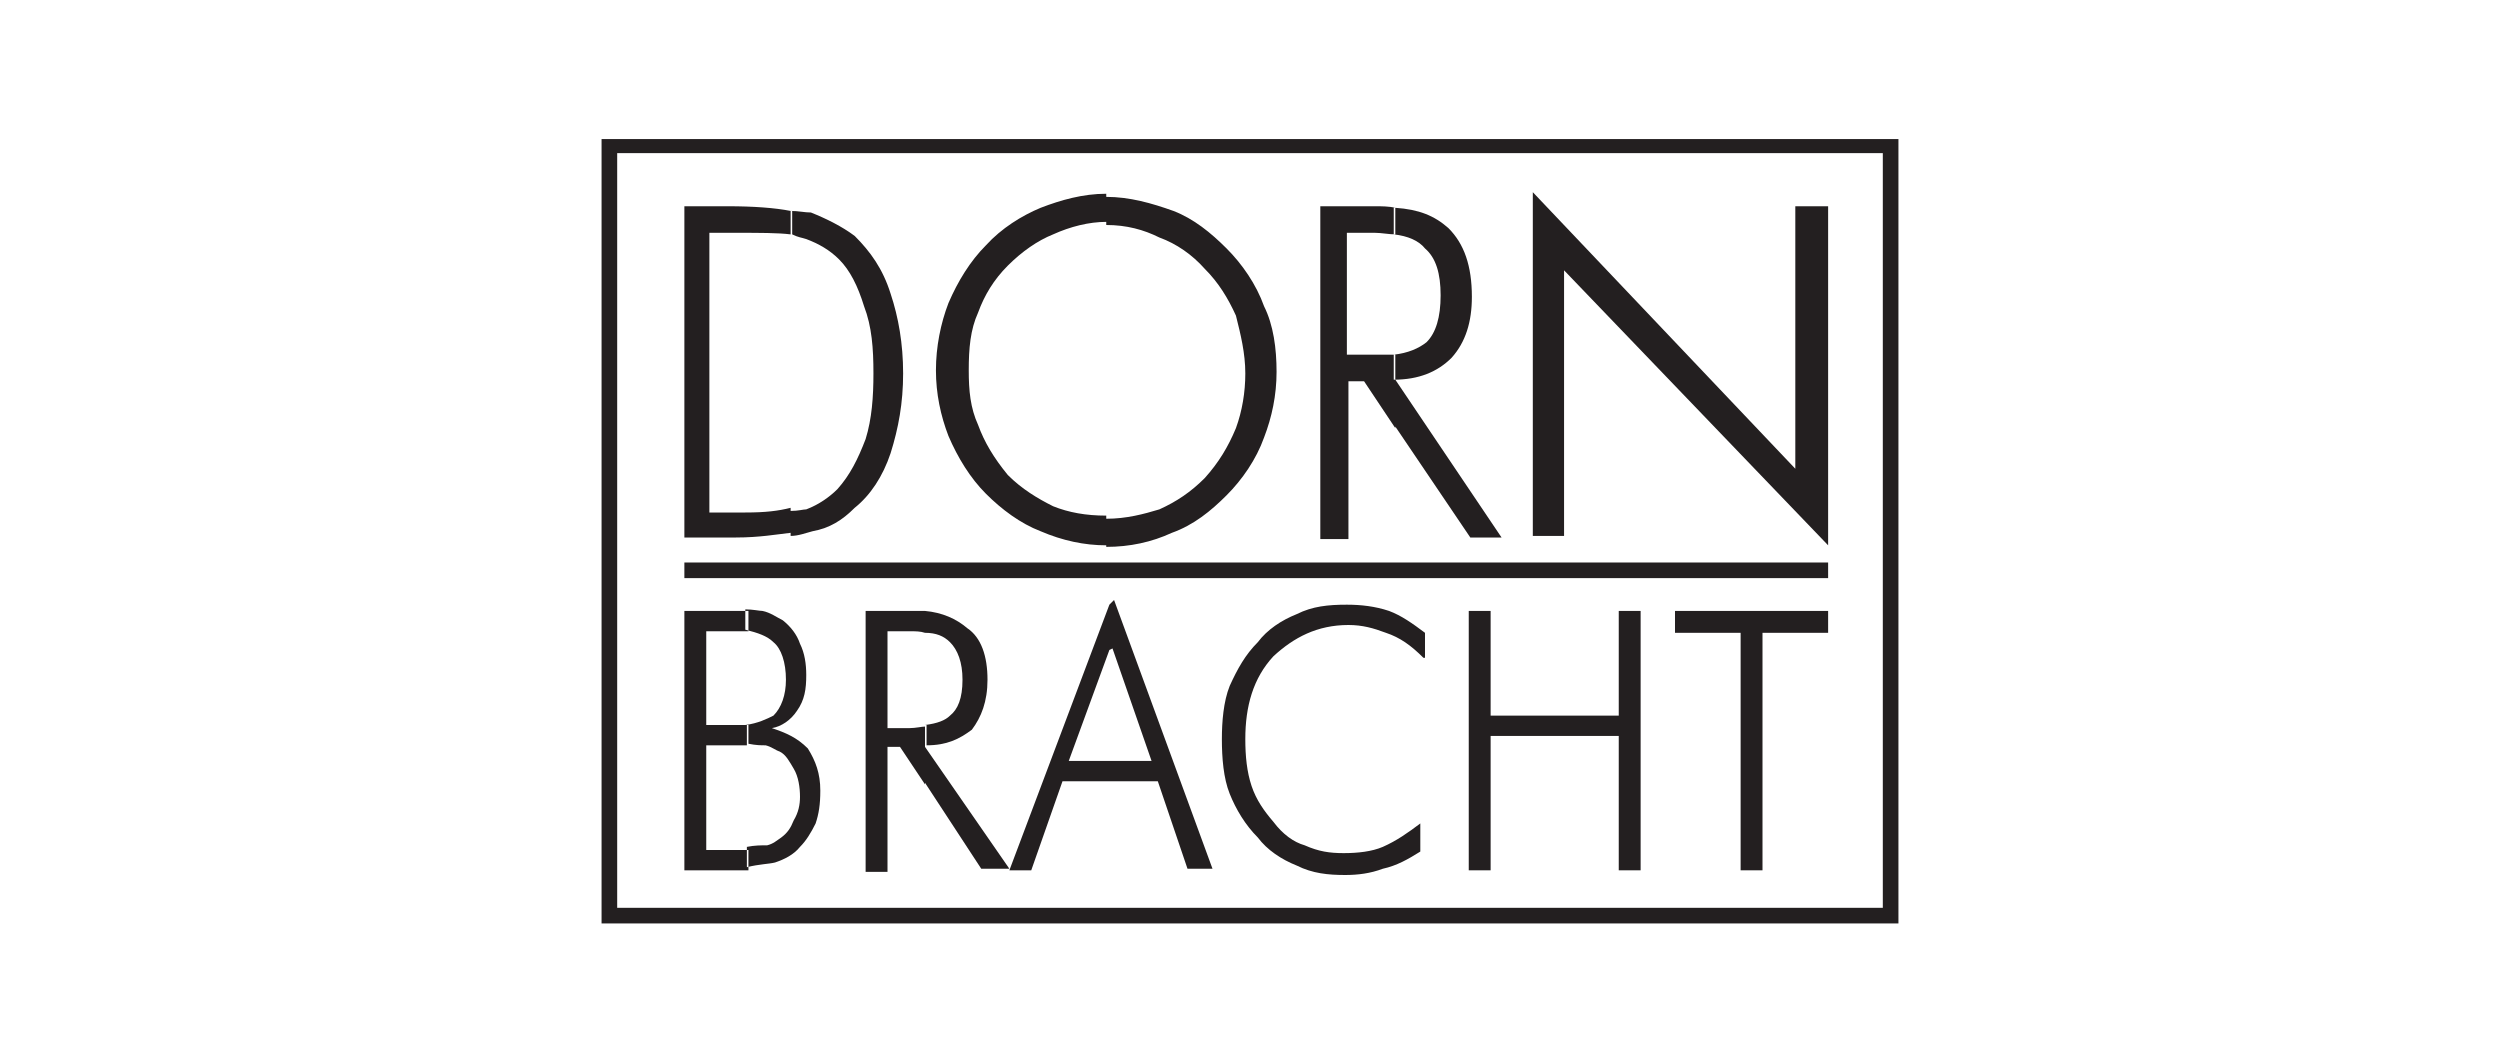
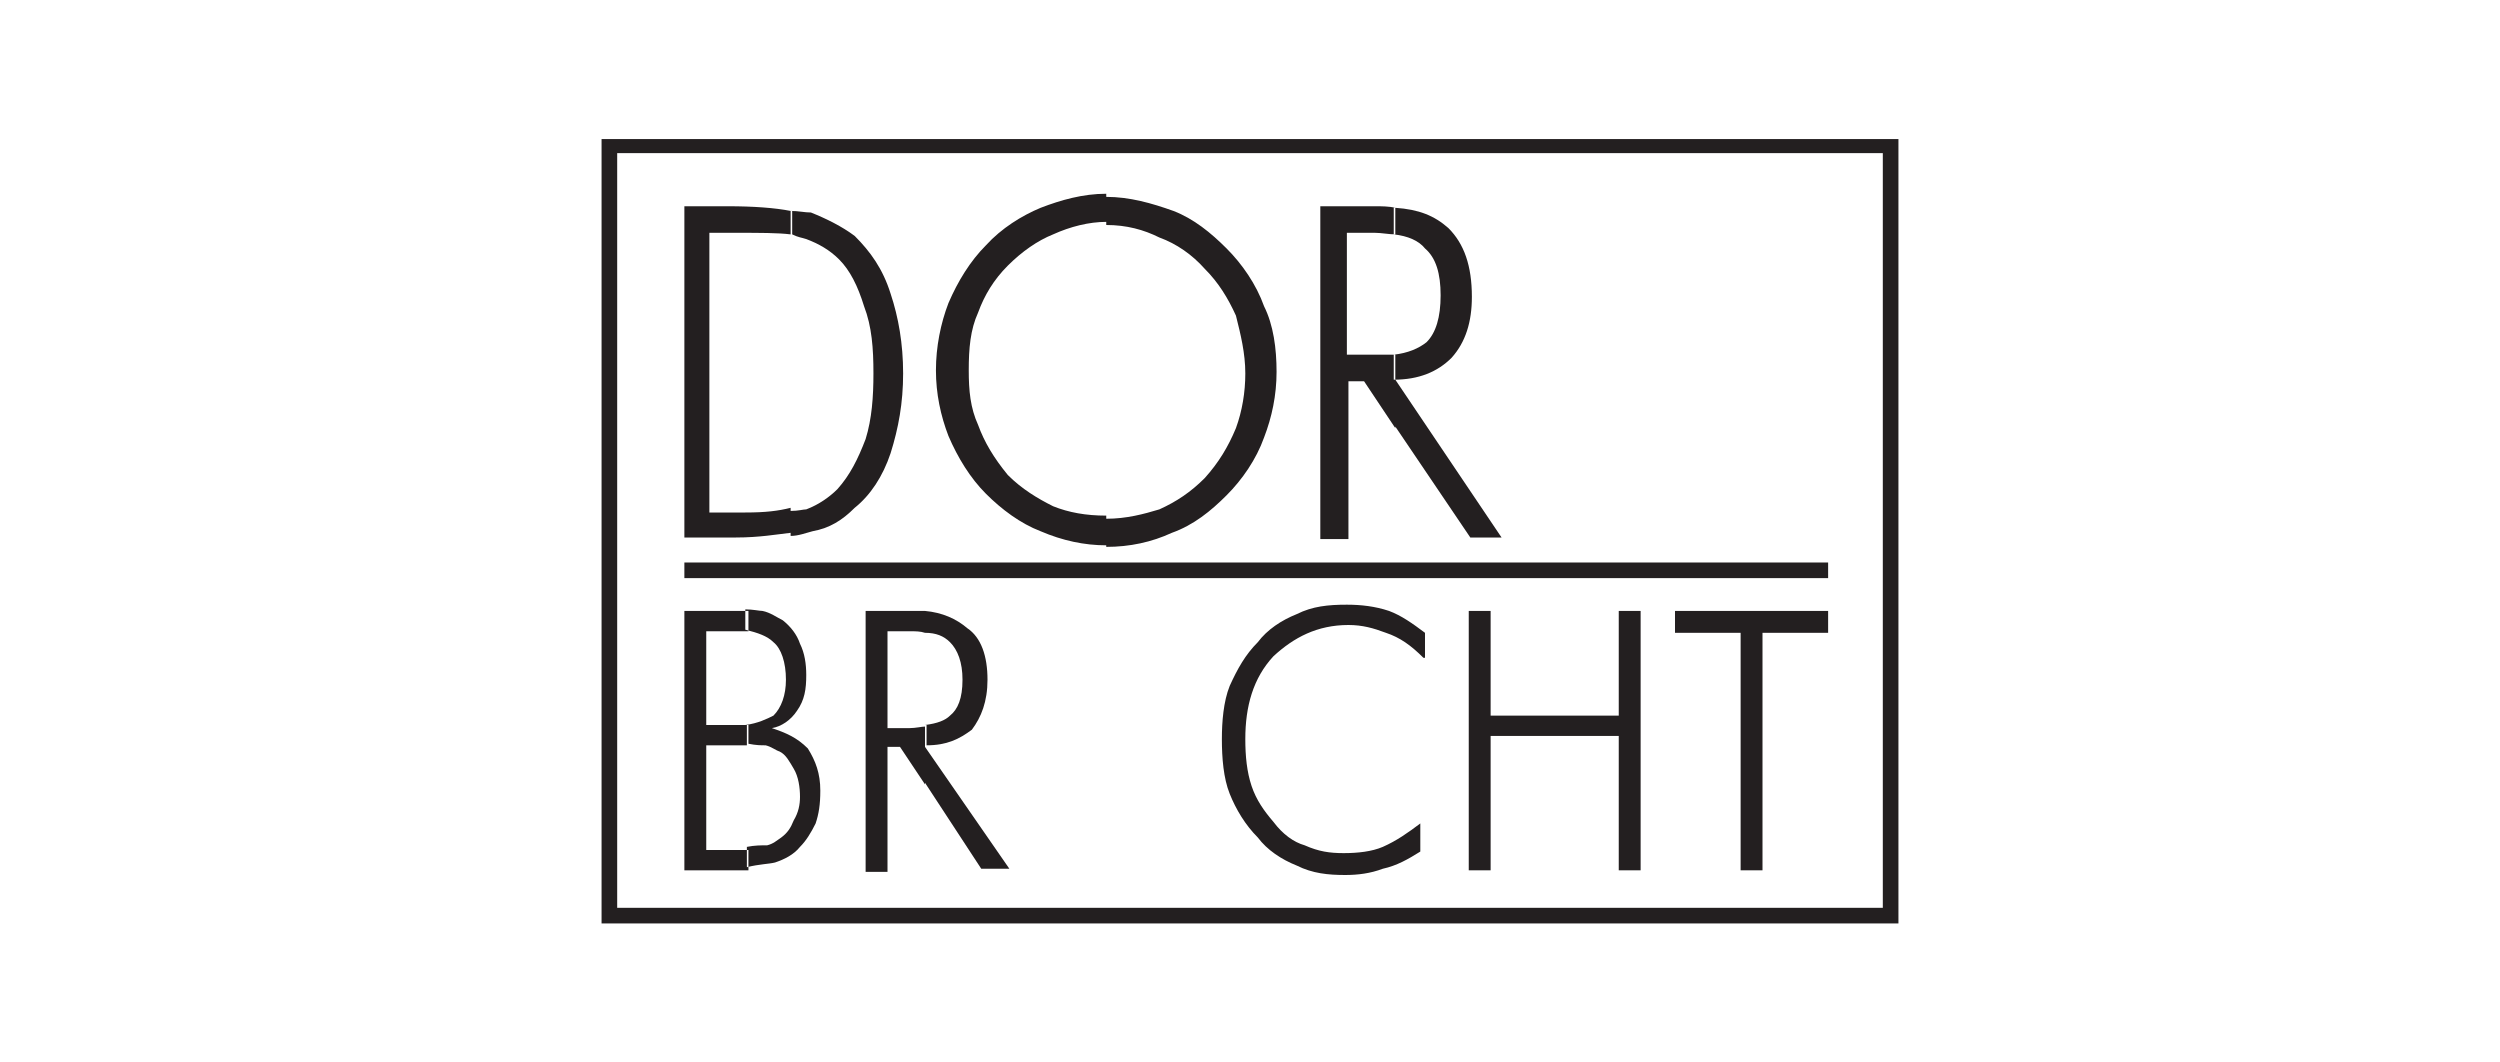
<svg xmlns="http://www.w3.org/2000/svg" version="1.1" id="Layer_1" x="0px" y="0px" viewBox="0 0 160 68" style="enable-background:new 0 0 160 68;" xml:space="preserve">
  <style type="text/css">
	.st0{fill-rule:evenodd;clip-rule:evenodd;fill:#231F20;}
</style>
  <g>
-     <polygon class="st0" points="98.1,34.3 98.1,12.3 114.9,30 114.9,13.2 117,13.2 117,34.9 100.1,17.3 100.1,34.3 98.1,34.3  " />
    <path class="st0" d="M96.1,34.4h-2l-4.8-7.1v-3L96.1,34.4L96.1,34.4L96.1,34.4z M89.3,13.3c1.5,0.1,2.5,0.5,3.4,1.3   c1,1,1.5,2.4,1.5,4.4c0,1.6-0.4,2.9-1.3,3.9c-0.9,0.9-2.1,1.4-3.7,1.4v-1.6c0.9-0.1,1.6-0.4,2.1-0.8c0.6-0.6,0.9-1.6,0.9-3   c0-1.4-0.3-2.4-1-3c-0.4-0.5-1.1-0.8-2-0.9V13.3L89.3,13.3L89.3,13.3z M89.3,27.4l-2-3h-1v10.1h-1.8V13.2H88c0.4,0,0.9,0,1.3,0.1   V15c-0.4,0-0.9-0.1-1.3-0.1h-1.8v7.8H88c0.4,0,0.9,0,1.3,0V27.4L89.3,27.4z" />
    <path class="st0" d="M81.7,23.8c0,1.5-0.3,2.9-0.8,4.2c-0.5,1.4-1.4,2.7-2.4,3.7c-1,1-2.1,1.9-3.5,2.4c-1.3,0.6-2.7,0.9-4.2,0.9   v-1.8c1.3,0,2.4-0.3,3.4-0.6c1.1-0.5,2-1.1,2.9-2c0.9-1,1.5-2,2-3.2c0.4-1.1,0.6-2.3,0.6-3.5c0-1.3-0.3-2.5-0.6-3.7   c-0.5-1.1-1.1-2.1-2-3c-0.8-0.9-1.8-1.6-2.9-2c-1-0.5-2.1-0.8-3.4-0.8v-1.8c1.5,0,2.9,0.4,4.3,0.9c1.3,0.5,2.4,1.4,3.4,2.4   c1,1,1.9,2.3,2.4,3.7C81.5,20.8,81.7,22.3,81.7,23.8L81.7,23.8L81.7,23.8z M70.8,34.9L70.8,34.9c-1.4,0-2.8-0.3-4.2-0.9   c-1.3-0.5-2.5-1.4-3.5-2.4c-1-1-1.8-2.3-2.4-3.7c-0.5-1.3-0.8-2.7-0.8-4.2c0-1.5,0.3-3,0.8-4.3c0.6-1.4,1.4-2.7,2.4-3.7   c1-1.1,2.3-1.9,3.5-2.4c1.3-0.5,2.7-0.9,4.2-0.9v1.8c-1.1,0-2.3,0.3-3.4,0.8c-1,0.4-2,1.1-2.9,2c-0.9,0.9-1.5,1.9-1.9,3   c-0.5,1.1-0.6,2.3-0.6,3.7c0,1.3,0.1,2.4,0.6,3.5c0.4,1.1,1,2.1,1.9,3.2c0.9,0.9,1.9,1.5,2.9,2c1,0.4,2.1,0.6,3.4,0.6V34.9   L70.8,34.9z" />
    <path class="st0" d="M50.6,13.5c0.5,0,0.9,0.1,1.3,0.1c1,0.4,2,0.9,2.8,1.5c1,1,1.8,2.1,2.3,3.7c0.5,1.5,0.8,3.2,0.8,5.1   c0,1.9-0.3,3.5-0.8,5.1c-0.5,1.5-1.3,2.7-2.3,3.5c-0.8,0.8-1.6,1.3-2.7,1.5c-0.4,0.1-0.9,0.3-1.4,0.3v-1.6c0.5,0,0.8-0.1,1-0.1   c0.8-0.3,1.5-0.8,2-1.3c0.8-0.9,1.3-1.9,1.8-3.2c0.4-1.3,0.5-2.7,0.5-4.2c0-1.6-0.1-3-0.6-4.3c-0.4-1.3-0.9-2.3-1.6-3   c-0.6-0.6-1.3-1-2.1-1.3c-0.3-0.1-0.5-0.1-0.9-0.3V13.5L50.6,13.5L50.6,13.5z M43.8,34.4V13.2h2.8c1.6,0,3,0.1,4,0.3V15   c-0.8-0.1-2-0.1-3.4-0.1h-1.8v17.9h2.3c1.3,0,2.1-0.1,2.9-0.3v1.6c-0.9,0.1-2,0.3-3.5,0.3H43.8L43.8,34.4z" />
    <path class="st0" d="M47.7,46.4c0.8-0.1,1.4-0.4,1.8-0.6c0.5-0.5,0.8-1.3,0.8-2.3c0-1.1-0.3-2-0.8-2.4c-0.4-0.4-1-0.6-1.8-0.8v-1.3   c0.5,0,0.9,0.1,1.1,0.1c0.5,0.1,0.9,0.4,1.3,0.6c0.5,0.4,0.9,0.9,1.1,1.5c0.3,0.6,0.4,1.3,0.4,2c0,0.9-0.1,1.6-0.6,2.3   c-0.4,0.6-1,1-1.6,1.1c0.9,0.3,1.6,0.6,2.3,1.3c0.5,0.8,0.8,1.6,0.8,2.7c0,0.9-0.1,1.5-0.3,2.1c-0.3,0.6-0.6,1.1-1,1.5   c-0.4,0.5-1,0.8-1.6,1c-0.4,0.1-1,0.1-1.8,0.3v-1.3c0.5-0.1,0.9-0.1,1.3-0.1c0.4-0.1,0.6-0.3,0.9-0.5c0.4-0.3,0.6-0.6,0.8-1.1   c0.3-0.5,0.4-1,0.4-1.5c0-0.6-0.1-1.3-0.4-1.8c-0.3-0.5-0.5-0.9-0.9-1.1c-0.3-0.1-0.5-0.3-0.9-0.4c-0.3,0-0.6,0-1.1-0.1V46.4   L47.7,46.4L47.7,46.4z M45.1,46.4h1.8c0.3,0,0.6,0,0.9,0v1.3c-0.3,0-0.4,0-0.5,0h-2.1v6.7h1.8c0.4,0,0.6,0,0.9,0v1.3   c-0.4,0-0.9,0-1.4,0h-2.7V39.1h2.7c0.5,0,1,0,1.4,0v1.3c-0.3,0-0.6,0-0.9,0h-1.8V46.4L45.1,46.4z" />
    <path class="st0" d="M59.2,46.4c0.8-0.1,1.3-0.3,1.6-0.6c0.5-0.4,0.8-1.1,0.8-2.3c0-1.1-0.3-1.9-0.8-2.4c-0.4-0.4-0.9-0.6-1.6-0.6   v-1.4c1.1,0.1,2,0.5,2.7,1.1c0.9,0.6,1.3,1.8,1.3,3.3c0,1.4-0.4,2.4-1,3.2c-0.8,0.6-1.6,1-2.9,1V46.4L59.2,46.4L59.2,46.4z    M59.2,50.1v-2.3l5.4,7.8h-1.8L59.2,50.1L59.2,50.1L59.2,50.1z M56.8,40.4v6.2h1.4c0.4,0,0.8-0.1,1-0.1v3.7l-1.6-2.4h-0.8v8h-1.4   V39.1h2.8c0.4,0,0.8,0,1,0v1.4c-0.3-0.1-0.6-0.1-1-0.1H56.8L56.8,40.4z" />
-     <path class="st0" d="M71,48.7h2.7l-2.5-7.2L71,41.6v-2.9l0.3-0.3l6.3,17.2H76L74.1,50H71V48.7L71,48.7L71,48.7z M68.4,48.7H71V50   h-3l-2,5.7h-1.4L71,38.7v2.9L68.4,48.7L68.4,48.7z" />
    <path class="st0" d="M91.1,42.1c-0.8-0.8-1.5-1.3-2.4-1.6c-0.8-0.3-1.5-0.5-2.4-0.5c-2,0-3.5,0.8-4.8,2c-1.3,1.4-1.8,3.2-1.8,5.3   c0,1.1,0.1,2.1,0.4,3c0.3,0.9,0.8,1.6,1.4,2.3c0.6,0.8,1.3,1.3,2,1.5c0.9,0.4,1.6,0.5,2.5,0.5c0.9,0,1.8-0.1,2.5-0.4   c0.9-0.4,1.6-0.9,2.4-1.5v1.8c-0.8,0.5-1.5,0.9-2.4,1.1c-0.8,0.3-1.6,0.4-2.4,0.4C85,56,84,55.9,83,55.4c-1-0.4-1.9-1-2.5-1.8   c-0.8-0.8-1.4-1.8-1.8-2.8c-0.4-1-0.5-2.3-0.5-3.5c0-1.1,0.1-2.4,0.5-3.4c0.5-1.1,1-2,1.8-2.8c0.6-0.8,1.5-1.4,2.5-1.8   c1-0.5,2-0.6,3.2-0.6c0.9,0,1.8,0.1,2.7,0.4c0.8,0.3,1.5,0.8,2.3,1.4V42.1L91.1,42.1z" />
    <polygon class="st0" points="94,55.7 94,39.1 95.4,39.1 95.4,45.8 103.6,45.8 103.6,39.1 105,39.1 105,55.7 103.6,55.7 103.6,47.1    95.4,47.1 95.4,55.7 94,55.7  " />
    <polygon class="st0" points="111.4,55.7 111.4,40.5 107.2,40.5 107.2,39.1 117,39.1 117,40.5 112.8,40.5 112.8,55.7 111.4,55.7     " />
    <path class="st0" d="M80.1,9.8h40.4v48.3H80.1v1h41.4V8.9H80.1V9.8L80.1,9.8L80.1,9.8z M39.5,9.8h40.6V8.9H38.5v50.2h41.6v-1H39.5   V9.8L39.5,9.8z" />
    <polygon class="st0" points="43.8,37 117,37 117,36 43.8,36 43.8,37  " />
  </g>
</svg>